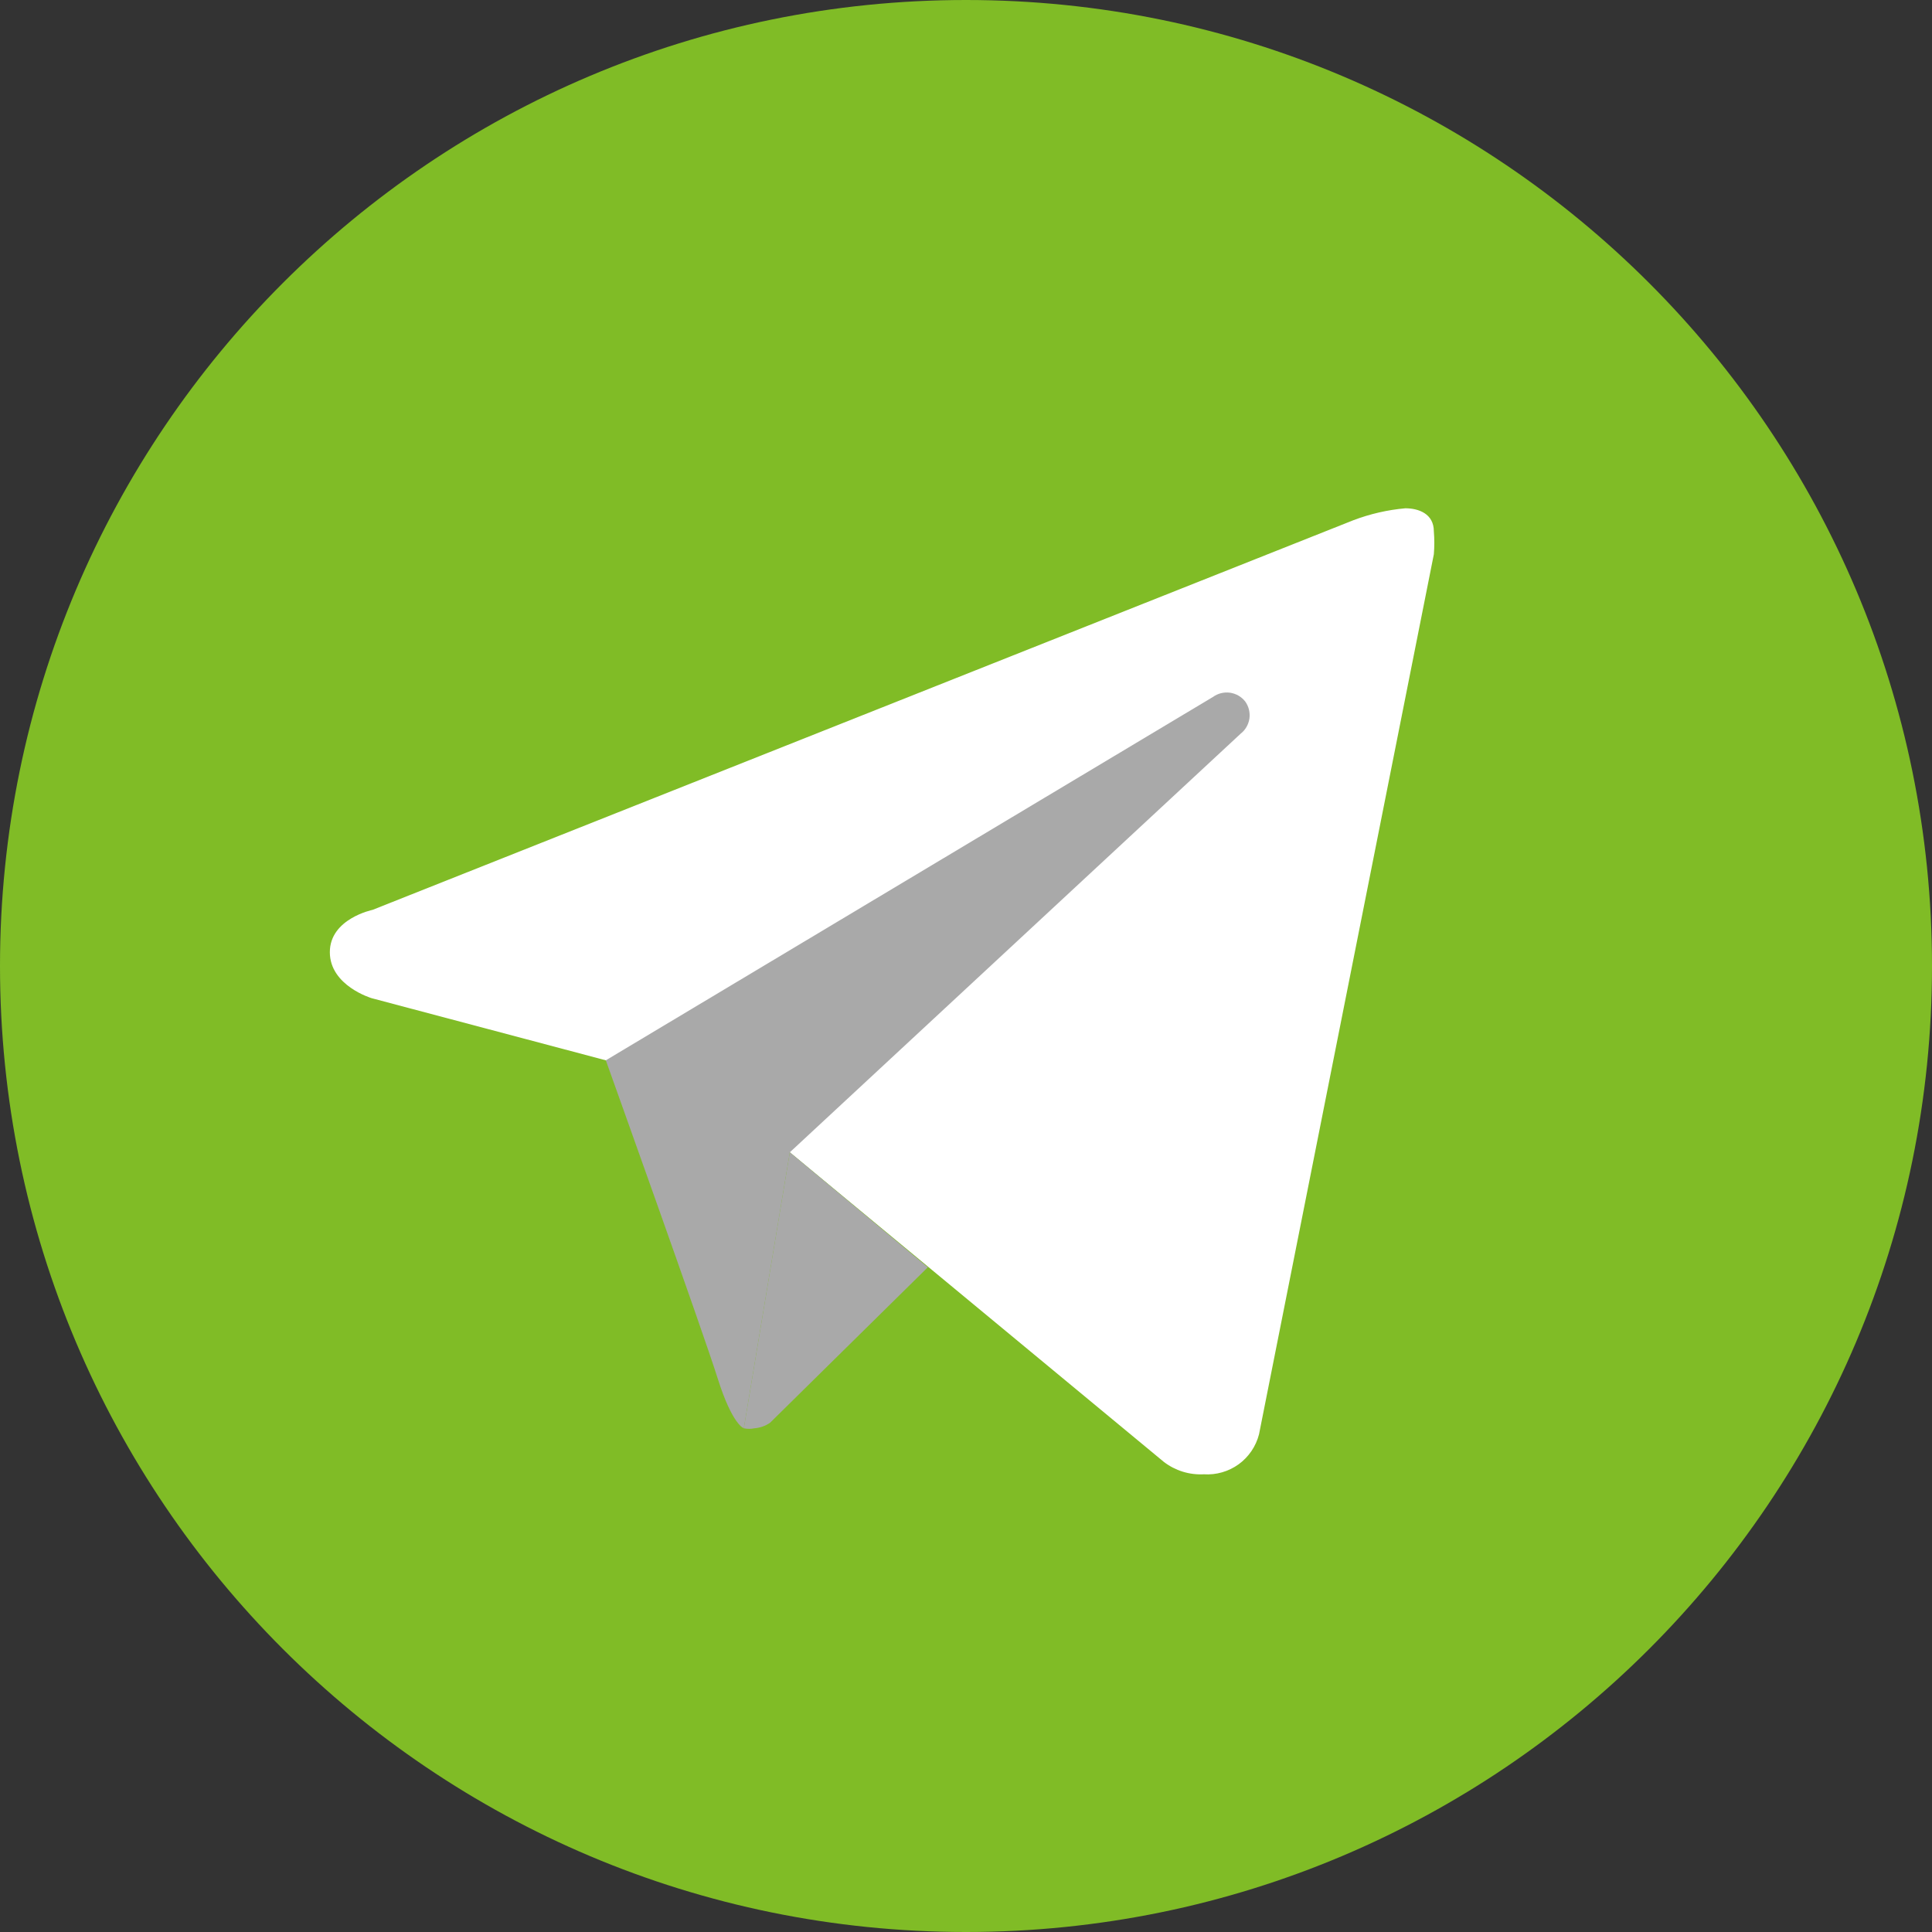
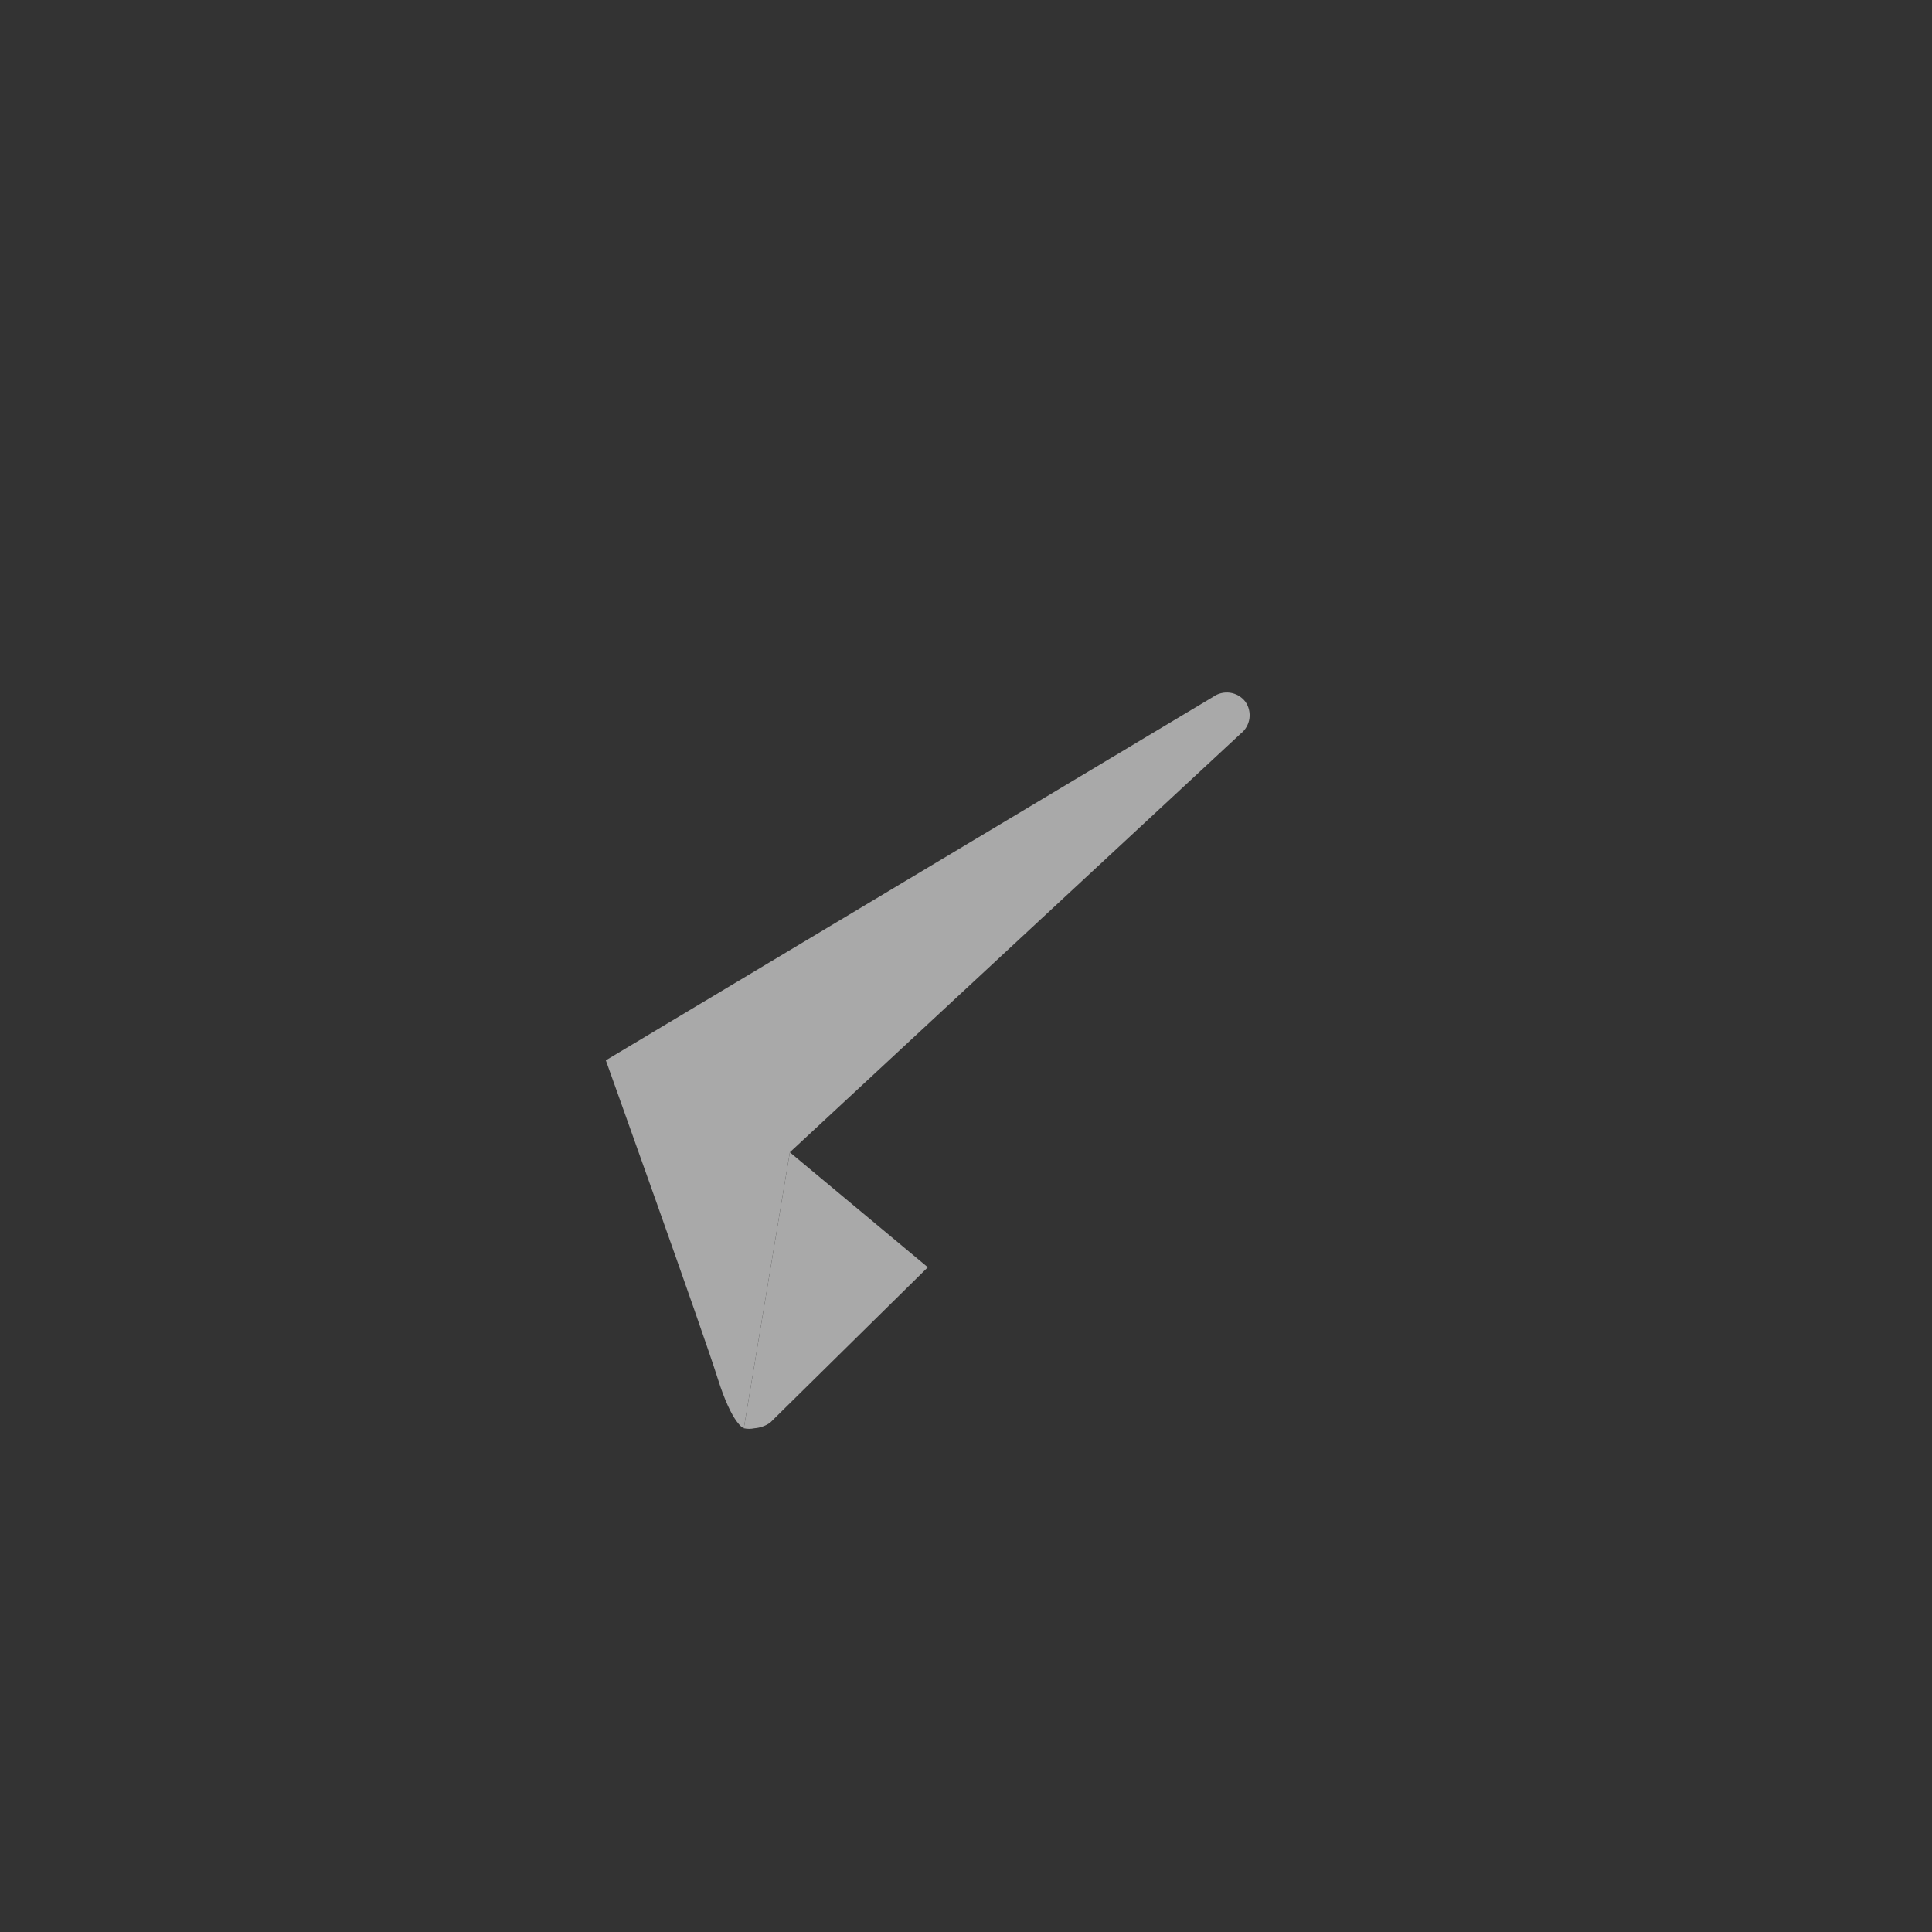
<svg xmlns="http://www.w3.org/2000/svg" width="33" height="33" viewBox="0 0 33 33" fill="none">
  <rect x="0" y="0" width="33" height="33" fill="#333333" stroke="none" />
-   <path d="M16.5 33C25.613 33 33 25.613 33 16.5C33 7.387 25.613 0 16.5 0C7.387 0 0 7.387 0 16.5C0 25.613 7.387 33 16.5 33Z" fill="#80BC26" />
-   <path d="M24.491 9.468L21.505 24.499C21.452 24.705 21.329 24.886 21.157 25.011C20.985 25.135 20.774 25.196 20.562 25.182C20.316 25.195 20.074 25.12 19.879 24.97L13.491 19.682L10.348 18.111L6.349 17.05C6.349 17.05 5.634 16.838 5.634 16.264C5.634 15.691 6.364 15.541 6.364 15.541L23.116 8.886C23.401 8.778 23.7 8.709 24.004 8.682C24.232 8.682 24.491 8.776 24.491 9.075C24.502 9.206 24.502 9.337 24.491 9.468V9.468Z" fill="white" />
  <path d="M15.848 21.646L13.153 24.302C13.074 24.356 12.982 24.389 12.886 24.396C12.826 24.409 12.765 24.409 12.705 24.396L13.491 19.682L15.848 21.646Z" fill="#A9A9A9" />
  <path d="M21.269 11.982C21.206 11.901 21.113 11.847 21.01 11.832C20.908 11.818 20.803 11.843 20.719 11.904L10.348 18.111C10.348 18.111 12.006 22.739 12.257 23.54C12.509 24.341 12.705 24.396 12.705 24.396L13.491 19.682L21.191 12.532C21.272 12.469 21.326 12.376 21.341 12.273C21.355 12.171 21.33 12.066 21.269 11.982V11.982Z" fill="#A9A9A9" />
</svg>